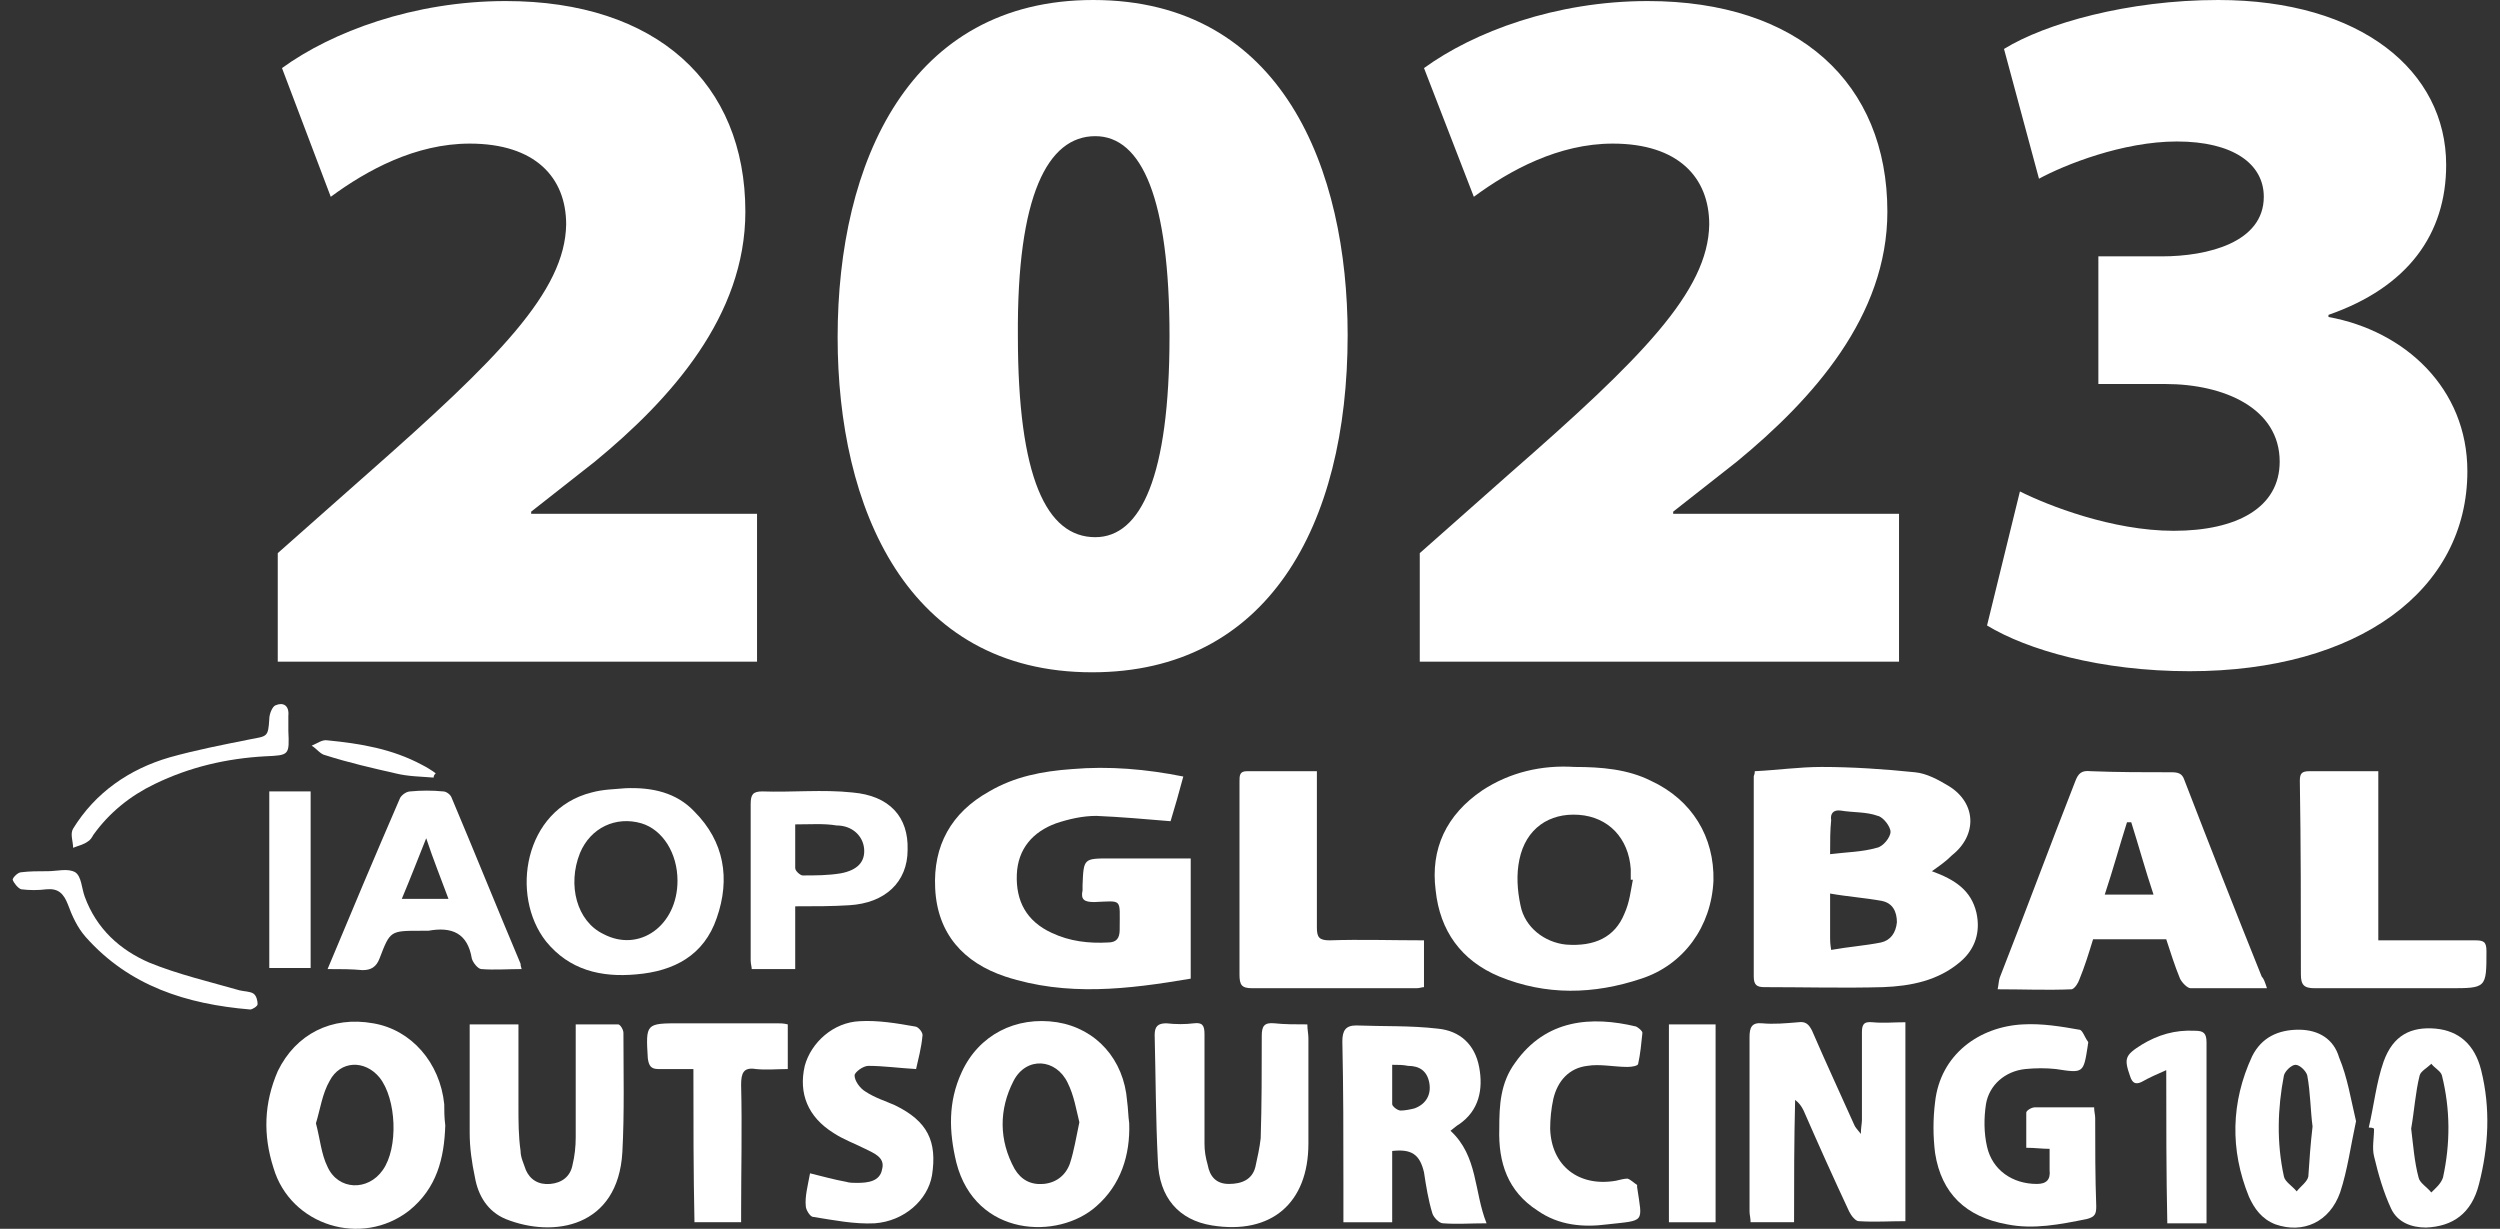
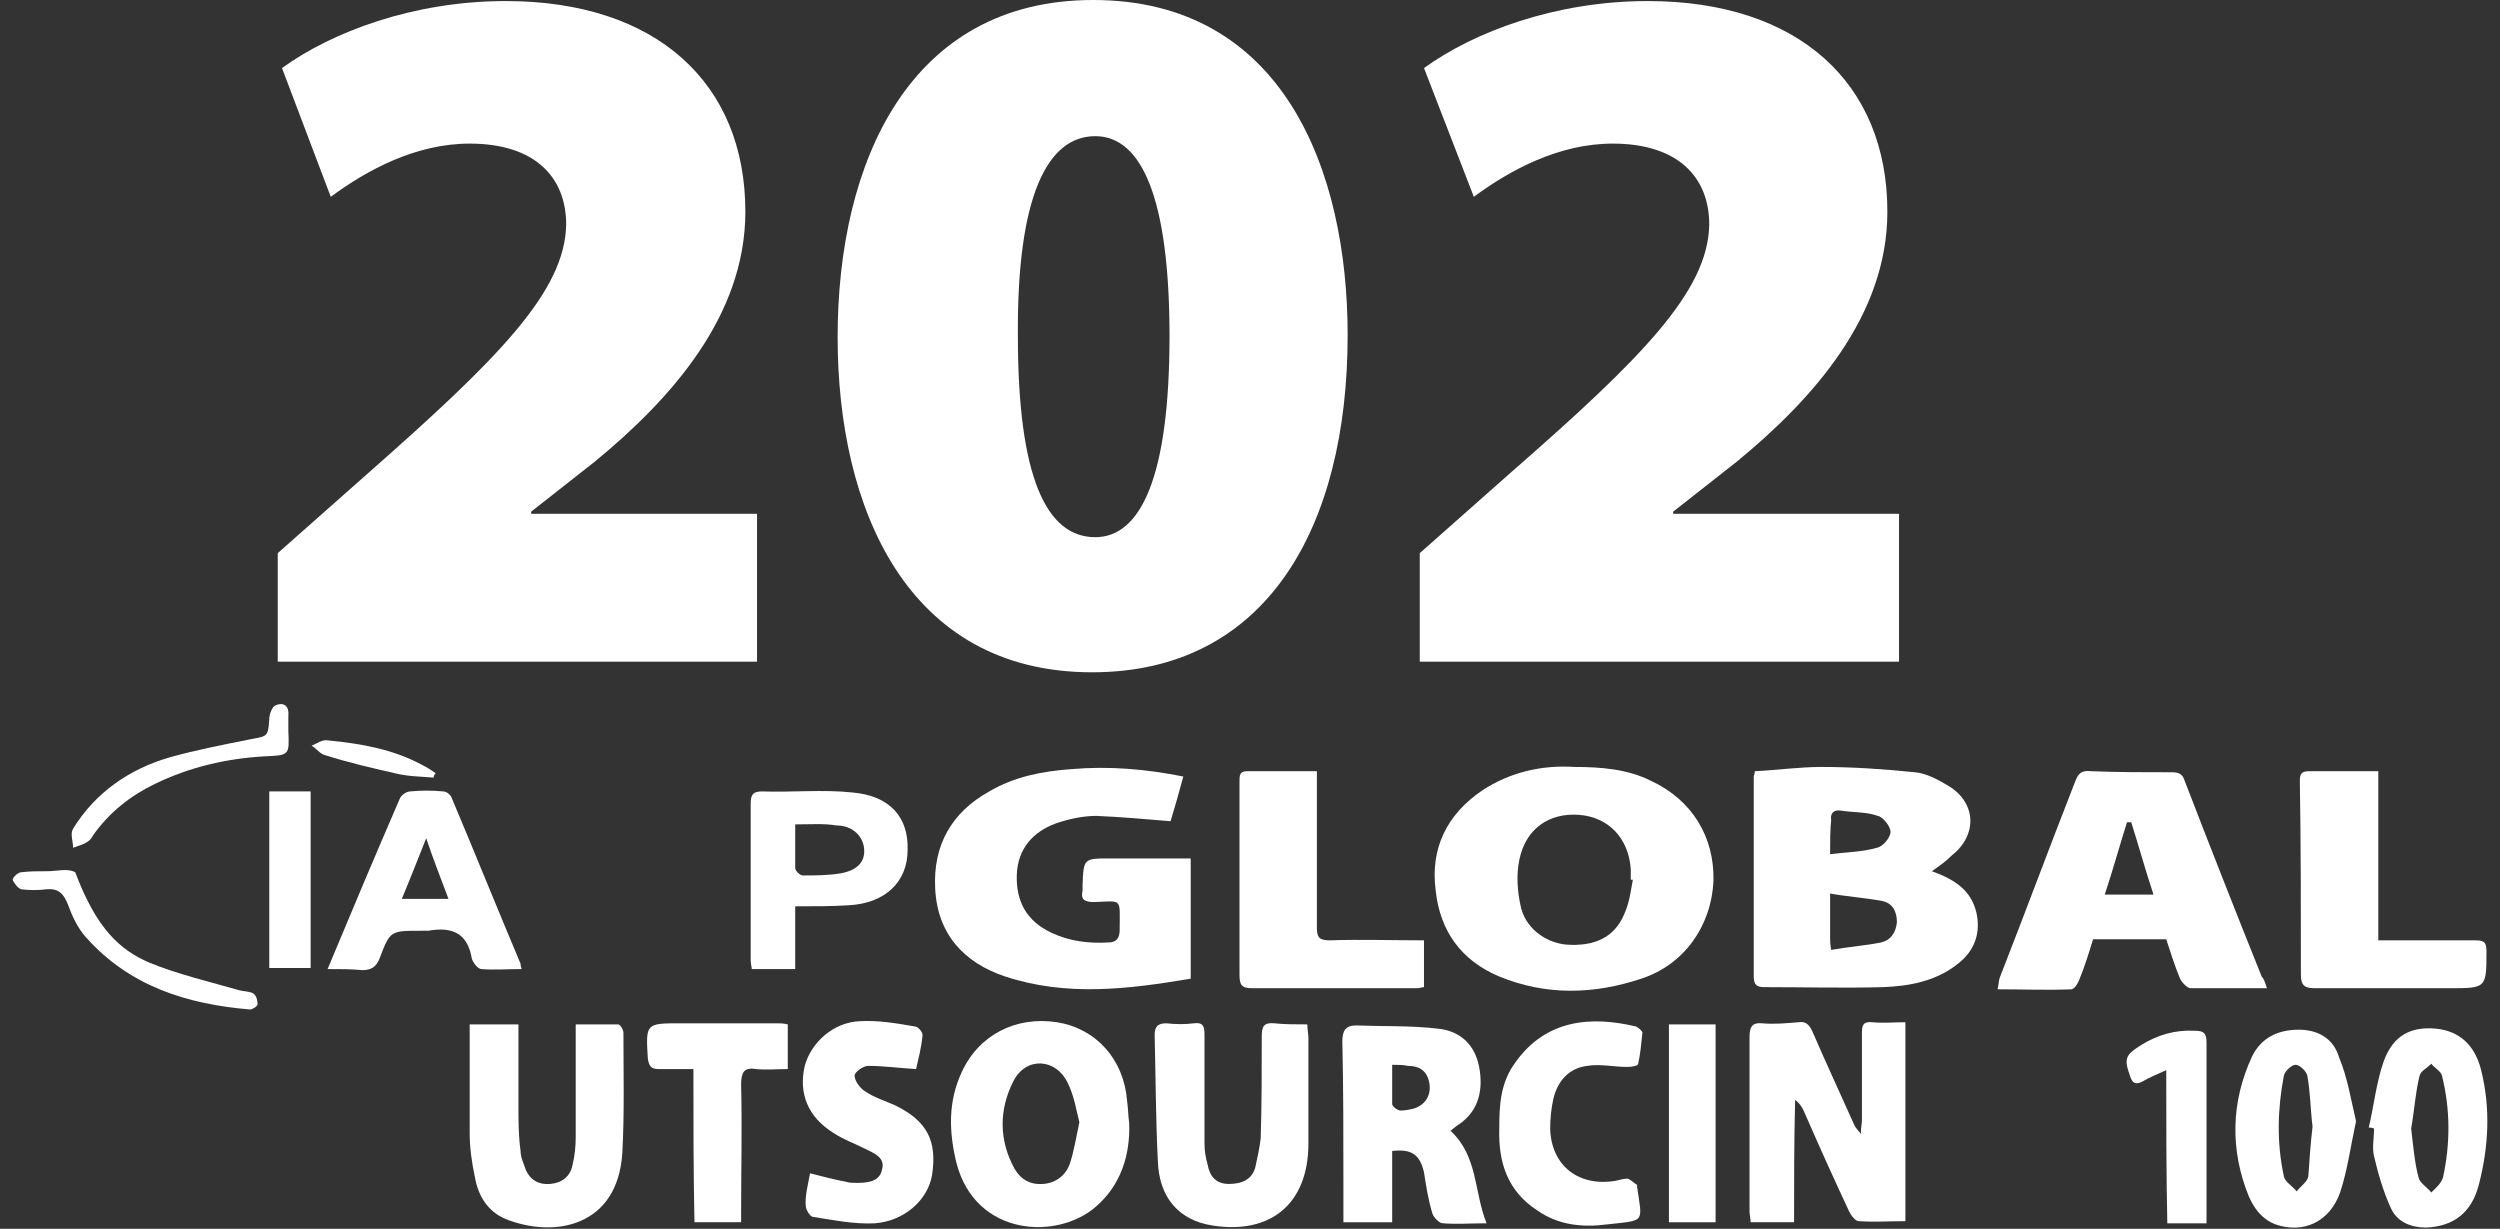
<svg xmlns="http://www.w3.org/2000/svg" width="118" height="58" viewBox="0 0 118 58" fill="none">
  <rect x="0" y="0" width="118" height="58" fill="#333333" stroke="none" />
  <path d="M91.185 41.121C92.286 41.522 93.037 42.024 93.287 43.079C93.487 43.983 93.237 44.786 92.537 45.388C91.486 46.292 90.184 46.543 88.883 46.593C87.031 46.644 85.129 46.593 83.278 46.593C82.927 46.593 82.777 46.493 82.777 46.091C82.777 42.928 82.777 39.815 82.777 36.652C82.777 36.602 82.827 36.552 82.827 36.401C83.878 36.351 84.929 36.2 85.98 36.2C87.432 36.2 88.933 36.301 90.385 36.451C90.935 36.501 91.486 36.803 91.986 37.104C93.287 37.907 93.337 39.413 92.136 40.367C91.836 40.669 91.536 40.87 91.185 41.121ZM86.431 44.836C87.281 44.685 88.032 44.635 88.783 44.485C89.233 44.384 89.484 44.033 89.534 43.531C89.534 43.029 89.333 42.627 88.833 42.526C88.032 42.376 87.231 42.326 86.381 42.175C86.381 42.978 86.381 43.631 86.381 44.284C86.381 44.384 86.381 44.535 86.431 44.836ZM86.381 40.317C87.181 40.217 87.882 40.217 88.583 40.016C88.883 39.966 89.233 39.514 89.233 39.263C89.233 39.012 88.883 38.56 88.633 38.51C88.082 38.309 87.482 38.359 86.881 38.259C86.531 38.209 86.381 38.409 86.431 38.711C86.381 39.213 86.381 39.665 86.381 40.317Z" fill="white" />
  <path d="M74.319 36.2C75.57 36.2 76.821 36.301 77.922 36.853C79.874 37.757 80.925 39.514 80.875 41.573C80.775 43.731 79.474 45.539 77.472 46.192C75.22 46.945 72.968 46.995 70.766 46.091C68.964 45.338 67.963 43.932 67.763 42.024C67.512 40.066 68.263 38.46 69.965 37.305C71.266 36.451 72.767 36.1 74.319 36.2ZM77.072 41.522C77.022 41.522 77.022 41.522 76.972 41.522C76.972 41.372 76.972 41.171 76.972 41.02C76.871 39.564 75.921 38.56 74.519 38.46C73.118 38.359 72.017 39.112 71.716 40.568C71.566 41.271 71.616 42.024 71.766 42.727C71.967 43.782 72.918 44.485 73.918 44.585C75.27 44.685 76.221 44.234 76.671 43.129C76.921 42.577 76.972 42.024 77.072 41.522Z" fill="white" />
  <path d="M56.202 40.518C56.202 42.426 56.202 44.284 56.202 46.192C53.249 46.694 50.346 47.045 47.443 46.091C45.492 45.439 44.24 44.083 44.14 41.924C44.04 39.916 44.891 38.359 46.693 37.355C47.894 36.652 49.195 36.401 50.596 36.301C52.348 36.15 54.1 36.301 55.852 36.652C55.651 37.405 55.451 38.108 55.251 38.761C54.05 38.66 52.899 38.56 51.748 38.51C51.097 38.51 50.446 38.66 49.846 38.861C48.745 39.263 48.044 40.066 47.994 41.271C47.944 42.526 48.444 43.48 49.645 44.033C50.496 44.434 51.397 44.535 52.298 44.485C52.699 44.485 52.849 44.284 52.849 43.882V43.832C52.849 42.376 52.999 42.526 51.648 42.577C51.197 42.577 50.997 42.476 51.097 42.024C51.097 41.924 51.097 41.874 51.097 41.773C51.147 40.518 51.147 40.518 52.398 40.518C53.599 40.518 54.851 40.518 56.202 40.518Z" fill="white" />
  <path d="M107.001 46.644C105.7 46.644 104.548 46.644 103.397 46.644C103.247 46.644 102.997 46.392 102.897 46.192C102.647 45.589 102.446 44.937 102.246 44.334C101.145 44.334 99.994 44.334 98.793 44.334C98.593 44.987 98.392 45.639 98.142 46.242C98.092 46.392 97.942 46.644 97.792 46.694C96.641 46.744 95.49 46.694 94.289 46.694C94.339 46.443 94.339 46.292 94.389 46.142C95.59 43.079 96.741 39.966 97.942 36.903C98.092 36.502 98.242 36.351 98.693 36.401C99.944 36.451 101.245 36.451 102.497 36.451C102.797 36.451 102.997 36.502 103.097 36.803C104.298 39.916 105.499 42.978 106.751 46.091C106.851 46.192 106.901 46.342 107.001 46.644ZM101.646 42.225C101.245 41.02 100.945 39.916 100.595 38.811C100.545 38.811 100.445 38.811 100.394 38.811C100.044 39.916 99.744 41.02 99.344 42.225C99.844 42.225 100.194 42.225 100.545 42.225C100.895 42.225 101.195 42.225 101.646 42.225Z" fill="white" />
  <path d="M84.68 57.689C83.929 57.689 83.328 57.689 82.628 57.689C82.628 57.489 82.578 57.338 82.578 57.187C82.578 54.426 82.578 51.715 82.578 48.953C82.578 48.501 82.678 48.25 83.178 48.3C83.729 48.351 84.279 48.3 84.88 48.25C85.23 48.2 85.38 48.351 85.531 48.652C86.181 50.158 86.882 51.664 87.532 53.12C87.582 53.221 87.632 53.271 87.833 53.522C87.833 53.221 87.883 53.02 87.883 52.869C87.883 51.514 87.883 50.108 87.883 48.752C87.883 48.401 87.933 48.2 88.383 48.25C88.884 48.3 89.384 48.25 89.935 48.25C89.935 51.413 89.935 54.476 89.935 57.639C89.184 57.639 88.483 57.689 87.733 57.639C87.582 57.639 87.382 57.388 87.282 57.187C86.531 55.581 85.831 54.024 85.13 52.417C85.03 52.217 84.93 52.066 84.73 51.916C84.68 53.874 84.68 55.782 84.68 57.689Z" fill="white" />
  <path d="M53.299 53.02C53.349 54.526 52.898 55.932 51.747 56.936C49.945 58.543 46.042 58.392 45.141 54.878C44.79 53.422 44.74 52.016 45.391 50.61C46.192 48.853 47.944 47.949 49.895 48.25C51.747 48.551 53.048 50.008 53.199 51.966C53.249 52.317 53.249 52.669 53.299 53.02ZM50.946 52.97C50.796 52.367 50.696 51.715 50.396 51.112C49.845 49.957 48.444 49.857 47.843 51.012C47.143 52.367 47.143 53.823 47.893 55.179C48.194 55.681 48.644 55.932 49.245 55.882C49.845 55.832 50.296 55.48 50.496 54.928C50.696 54.325 50.796 53.673 50.946 52.97Z" fill="white" />
-   <path d="M21.017 53.12C20.968 54.677 20.617 56.083 19.316 57.137C17.064 58.894 13.71 57.84 12.91 55.129C12.409 53.572 12.459 52.066 13.11 50.56C13.961 48.803 15.662 47.949 17.614 48.3C19.416 48.602 20.767 50.158 20.968 52.116C20.968 52.417 20.968 52.719 21.017 53.12ZM14.912 53.02C15.112 53.773 15.162 54.476 15.462 55.079C15.963 56.183 17.364 56.233 18.065 55.229C18.815 54.175 18.715 51.865 17.915 50.861C17.214 50.008 16.063 50.058 15.562 51.012C15.212 51.614 15.112 52.367 14.912 53.02Z" fill="white" />
  <path d="M112.256 36.401C112.256 39.062 112.256 41.673 112.256 44.384C112.706 44.384 113.157 44.384 113.557 44.384C114.658 44.384 115.709 44.384 116.81 44.384C117.211 44.384 117.361 44.434 117.361 44.886C117.361 46.644 117.361 46.644 115.609 46.644C113.507 46.644 111.355 46.644 109.253 46.644C108.752 46.644 108.602 46.493 108.602 45.991C108.602 42.928 108.602 39.865 108.552 36.853C108.552 36.501 108.652 36.401 109.003 36.401C110.054 36.401 111.105 36.401 112.256 36.401Z" fill="white" />
  <path d="M62.157 36.401C62.157 37.154 62.157 37.907 62.157 38.61C62.157 40.317 62.157 42.075 62.157 43.782C62.157 44.233 62.258 44.384 62.758 44.384C64.209 44.334 65.711 44.384 67.212 44.384C67.212 45.137 67.212 45.84 67.212 46.593C67.112 46.593 67.012 46.644 66.862 46.644C64.26 46.644 61.707 46.644 59.105 46.644C58.604 46.644 58.504 46.493 58.504 45.991C58.504 42.978 58.504 39.916 58.504 36.903C58.504 36.602 58.504 36.401 58.854 36.401C59.905 36.401 61.006 36.401 62.157 36.401Z" fill="white" />
  <path d="M68.464 53.372C69.765 54.577 69.565 56.233 70.165 57.74C69.415 57.74 68.764 57.79 68.113 57.74C67.913 57.74 67.663 57.438 67.613 57.288C67.413 56.635 67.312 55.983 67.212 55.33C67.012 54.476 66.612 54.225 65.711 54.326C65.711 55.43 65.711 56.535 65.711 57.69C64.91 57.69 64.21 57.69 63.409 57.69C63.409 57.037 63.409 56.484 63.409 55.882C63.409 53.623 63.409 51.413 63.359 49.154C63.359 48.652 63.509 48.401 64.009 48.401C65.311 48.451 66.562 48.401 67.863 48.552C68.914 48.652 69.615 49.305 69.815 50.359C70.015 51.413 69.815 52.418 68.864 53.07C68.764 53.121 68.664 53.221 68.464 53.372ZM65.711 50.259C65.711 50.911 65.711 51.514 65.711 52.116C65.711 52.217 65.961 52.418 66.111 52.418C66.311 52.418 66.562 52.367 66.762 52.317C67.312 52.116 67.563 51.664 67.463 51.112C67.362 50.56 67.012 50.309 66.462 50.309C66.211 50.259 66.011 50.259 65.711 50.259Z" fill="white" />
-   <path d="M96.741 54.225C96.391 54.225 96.04 54.175 95.64 54.175C95.64 53.623 95.64 53.07 95.64 52.518C95.64 52.418 95.89 52.267 96.04 52.267C96.941 52.267 97.892 52.267 98.843 52.267C98.843 52.468 98.893 52.618 98.893 52.769C98.893 54.175 98.893 55.581 98.943 56.936C98.943 57.288 98.893 57.438 98.493 57.539C97.241 57.79 95.99 58.041 94.739 57.79C92.787 57.438 91.636 56.334 91.336 54.426C91.236 53.623 91.236 52.819 91.336 52.016C91.586 49.757 93.438 48.451 95.49 48.351C96.391 48.301 97.291 48.451 98.142 48.602C98.292 48.602 98.392 48.953 98.543 49.154C98.593 49.204 98.543 49.255 98.543 49.355C98.342 50.66 98.342 50.66 97.041 50.459C96.591 50.409 96.09 50.409 95.59 50.459C94.639 50.56 93.888 51.213 93.738 52.116C93.638 52.769 93.638 53.472 93.788 54.125C94.038 55.229 94.989 55.882 96.14 55.882C96.591 55.882 96.791 55.681 96.741 55.229C96.741 54.928 96.741 54.577 96.741 54.225Z" fill="white" />
  <path d="M61.707 48.351C61.707 48.602 61.757 48.803 61.757 49.003C61.757 50.66 61.757 52.317 61.757 53.974C61.757 56.786 60.005 58.292 57.202 57.84C55.651 57.589 54.7 56.535 54.65 54.777C54.55 52.819 54.55 50.811 54.5 48.853C54.5 48.451 54.65 48.3 55.05 48.3C55.501 48.351 55.951 48.351 56.352 48.3C56.752 48.25 56.852 48.401 56.852 48.803C56.852 50.51 56.852 52.267 56.852 53.974C56.852 54.325 56.902 54.627 57.002 54.978C57.102 55.531 57.403 55.882 58.003 55.882C58.604 55.882 59.104 55.681 59.254 55.079C59.354 54.627 59.455 54.175 59.505 53.723C59.555 52.116 59.555 50.51 59.555 48.903C59.555 48.451 59.655 48.25 60.155 48.3C60.606 48.351 61.156 48.351 61.707 48.351Z" fill="white" />
  <path d="M22.169 48.351C22.97 48.351 23.67 48.351 24.471 48.351C24.471 49.656 24.471 50.962 24.471 52.217C24.471 52.92 24.471 53.623 24.571 54.325C24.571 54.627 24.721 54.928 24.822 55.229C25.022 55.681 25.422 55.932 25.973 55.882C26.523 55.832 26.924 55.531 27.024 54.978C27.124 54.577 27.174 54.125 27.174 53.673C27.174 51.916 27.174 50.158 27.174 48.351C27.875 48.351 28.525 48.351 29.176 48.351C29.276 48.351 29.426 48.602 29.426 48.752C29.426 50.61 29.476 52.518 29.376 54.376C29.176 57.941 26.123 58.443 23.871 57.539C23.02 57.187 22.569 56.434 22.419 55.581C22.269 54.878 22.169 54.175 22.169 53.472C22.169 51.765 22.169 50.058 22.169 48.351Z" fill="white" />
-   <path d="M29.526 37.204C30.777 37.154 31.928 37.405 32.779 38.309C34.181 39.715 34.481 41.472 33.83 43.33C33.23 45.087 31.828 45.84 30.026 45.991C28.375 46.142 26.873 45.79 25.772 44.434C24.071 42.275 24.721 38.209 27.924 37.405C28.475 37.255 28.976 37.255 29.526 37.204ZM31.978 41.572C31.978 40.267 31.278 39.163 30.277 38.861C29.076 38.51 27.874 39.062 27.374 40.267C26.773 41.773 27.224 43.48 28.475 44.083C30.177 44.987 31.978 43.681 31.978 41.572Z" fill="white" />
  <path d="M38.234 55.38C38.835 55.53 39.385 55.681 39.936 55.781C40.086 55.832 40.286 55.832 40.436 55.832C40.937 55.832 41.537 55.781 41.637 55.179C41.788 54.627 41.237 54.426 40.837 54.225C40.336 53.974 39.786 53.773 39.335 53.472C38.134 52.719 37.684 51.614 37.984 50.309C38.284 49.204 39.335 48.25 40.586 48.2C41.437 48.15 42.338 48.3 43.189 48.451C43.339 48.451 43.589 48.752 43.539 48.903C43.489 49.455 43.339 50.008 43.239 50.459C42.388 50.409 41.688 50.309 40.987 50.309C40.736 50.309 40.336 50.61 40.336 50.761C40.336 51.012 40.586 51.363 40.837 51.514C41.287 51.815 41.788 51.966 42.238 52.166C43.789 52.92 44.24 53.873 43.99 55.48C43.789 56.635 42.688 57.639 41.287 57.74C40.336 57.79 39.335 57.589 38.384 57.438C38.234 57.438 38.034 57.087 38.034 56.936C37.984 56.484 38.134 55.932 38.234 55.38Z" fill="white" />
  <path d="M15.462 45.74C16.613 42.978 17.714 40.367 18.866 37.706C18.916 37.556 19.166 37.355 19.366 37.355C19.866 37.305 20.417 37.305 20.917 37.355C21.068 37.355 21.268 37.506 21.318 37.656C22.419 40.267 23.47 42.878 24.571 45.489C24.571 45.539 24.571 45.589 24.621 45.74C23.97 45.74 23.32 45.79 22.719 45.74C22.569 45.74 22.319 45.439 22.269 45.238C22.069 44.033 21.318 43.731 20.217 43.932C20.117 43.932 19.966 43.932 19.866 43.932C18.415 43.932 18.415 43.932 17.915 45.238C17.764 45.639 17.514 45.79 17.114 45.79C16.563 45.74 16.113 45.74 15.462 45.74ZM21.168 42.426C20.817 41.472 20.467 40.619 20.117 39.564C19.716 40.568 19.366 41.472 18.965 42.426C19.716 42.426 20.367 42.426 21.168 42.426Z" fill="white" />
  <path d="M37.534 42.778C37.534 43.832 37.534 44.736 37.534 45.74C36.833 45.74 36.182 45.74 35.482 45.74C35.482 45.639 35.432 45.489 35.432 45.338C35.432 42.878 35.432 40.418 35.432 37.958C35.432 37.506 35.532 37.355 35.982 37.355C37.383 37.405 38.835 37.255 40.236 37.405C41.988 37.556 42.889 38.56 42.839 40.116C42.839 41.623 41.788 42.627 40.086 42.727C39.285 42.778 38.485 42.778 37.534 42.778ZM37.534 38.911C37.534 39.614 37.534 40.267 37.534 40.97C37.534 41.121 37.784 41.321 37.884 41.321C38.485 41.321 39.085 41.321 39.686 41.221C40.486 41.07 40.837 40.669 40.787 40.066C40.737 39.464 40.236 38.962 39.486 38.962C38.885 38.861 38.284 38.911 37.534 38.911Z" fill="white" />
  <path d="M70.766 53.271C70.766 52.166 70.816 51.112 71.517 50.158C72.968 48.1 75.12 47.949 77.222 48.451C77.322 48.501 77.522 48.652 77.522 48.752C77.472 49.254 77.422 49.757 77.322 50.208C77.322 50.309 77.022 50.359 76.822 50.359C76.171 50.359 75.52 50.208 74.92 50.309C74.069 50.409 73.519 51.012 73.318 51.865C73.218 52.317 73.168 52.819 73.168 53.271C73.218 55.028 74.519 56.033 76.271 55.731C76.471 55.681 76.672 55.631 76.822 55.631C76.972 55.681 77.122 55.832 77.272 55.932V56.033C77.522 57.74 77.673 57.589 75.871 57.79C74.72 57.941 73.569 57.84 72.568 57.137C71.166 56.233 70.716 54.878 70.766 53.271Z" fill="white" />
  <path d="M111.805 53.221C112.055 52.166 112.156 51.112 112.506 50.108C112.956 48.853 113.807 48.451 114.958 48.551C116.059 48.652 116.81 49.305 117.11 50.51C117.561 52.317 117.461 54.125 117.01 55.882C116.66 57.288 115.759 57.89 114.508 57.94C113.807 57.94 113.156 57.689 112.856 57.037C112.506 56.284 112.256 55.43 112.055 54.577C111.955 54.175 112.055 53.723 112.055 53.271C111.955 53.221 111.905 53.221 111.805 53.221ZM113.807 53.271C113.907 54.074 113.957 54.828 114.157 55.581C114.207 55.832 114.558 56.032 114.758 56.284C114.958 56.083 115.208 55.882 115.309 55.581C115.659 53.974 115.659 52.367 115.259 50.761C115.208 50.56 114.908 50.409 114.758 50.208C114.558 50.409 114.258 50.56 114.207 50.761C114.007 51.564 113.957 52.417 113.807 53.271Z" fill="white" />
  <path d="M111.205 52.92C110.954 54.075 110.804 55.229 110.454 56.284C109.954 57.69 108.702 58.242 107.401 57.79C106.75 57.539 106.4 57.037 106.15 56.484C105.249 54.275 105.299 52.016 106.3 49.857C106.75 48.953 107.551 48.602 108.502 48.602C109.453 48.602 110.154 49.054 110.404 49.907C110.804 50.861 110.954 51.865 111.205 52.92ZM109.153 53.171C109.053 52.418 109.053 51.564 108.903 50.761C108.852 50.56 108.552 50.259 108.352 50.259C108.152 50.259 107.852 50.56 107.801 50.761C107.501 52.317 107.451 53.924 107.801 55.531C107.852 55.782 108.202 55.982 108.402 56.233C108.602 55.982 108.903 55.782 108.953 55.531C109.003 54.777 109.053 54.024 109.153 53.171Z" fill="white" />
  <path d="M32.729 50.459C32.078 50.459 31.578 50.459 31.077 50.459C30.727 50.459 30.627 50.309 30.577 49.957C30.477 48.3 30.477 48.3 32.128 48.3C33.63 48.3 35.181 48.3 36.683 48.3C36.833 48.3 36.983 48.3 37.183 48.351C37.183 49.053 37.183 49.706 37.183 50.459C36.683 50.459 36.182 50.51 35.682 50.459C35.081 50.359 34.981 50.66 34.981 51.212C35.031 53.221 34.981 55.179 34.981 57.187C34.981 57.338 34.981 57.489 34.981 57.689C34.28 57.689 33.529 57.689 32.779 57.689C32.729 55.33 32.729 52.97 32.729 50.459Z" fill="white" />
  <path d="M78.773 48.351C79.474 48.351 80.225 48.351 80.976 48.351C80.976 51.464 80.976 54.526 80.976 57.69C80.275 57.69 79.574 57.69 78.773 57.69C78.773 54.577 78.773 51.514 78.773 48.351Z" fill="white" />
  <path d="M102.247 50.51C101.796 50.71 101.446 50.861 101.095 51.062C100.795 51.212 100.645 51.112 100.545 50.811C100.245 49.957 100.295 49.807 101.095 49.305C101.846 48.853 102.647 48.602 103.598 48.652C103.998 48.652 104.148 48.752 104.148 49.204C104.148 52.016 104.148 54.878 104.148 57.74C103.548 57.74 102.947 57.74 102.297 57.74C102.247 55.38 102.247 52.97 102.247 50.51Z" fill="white" />
  <path d="M12.71 37.355C13.36 37.355 13.961 37.355 14.662 37.355C14.662 40.117 14.662 42.878 14.662 45.69C14.011 45.69 13.41 45.69 12.71 45.69C12.71 42.978 12.71 40.217 12.71 37.355Z" fill="white" />
-   <path d="M2.199 41.121H2.249C2.7 41.121 3.2 40.97 3.551 41.171C3.851 41.372 3.851 41.924 4.001 42.326C4.552 43.832 5.653 44.836 7.054 45.439C8.405 45.991 9.907 46.342 11.308 46.744C11.508 46.794 11.809 46.794 11.959 46.895C12.109 46.995 12.159 47.246 12.159 47.397C12.159 47.497 11.909 47.648 11.809 47.648C8.806 47.397 6.103 46.543 4.051 44.233C3.651 43.782 3.401 43.229 3.2 42.677C3 42.175 2.75 41.924 2.199 41.974C1.799 42.024 1.399 42.024 0.998 41.974C0.848 41.924 0.648 41.673 0.598 41.522C0.598 41.422 0.848 41.171 0.998 41.171C1.399 41.121 1.799 41.121 2.199 41.121Z" fill="white" />
+   <path d="M2.199 41.121H2.249C2.7 41.121 3.2 40.97 3.551 41.171C4.552 43.832 5.653 44.836 7.054 45.439C8.405 45.991 9.907 46.342 11.308 46.744C11.508 46.794 11.809 46.794 11.959 46.895C12.109 46.995 12.159 47.246 12.159 47.397C12.159 47.497 11.909 47.648 11.809 47.648C8.806 47.397 6.103 46.543 4.051 44.233C3.651 43.782 3.401 43.229 3.2 42.677C3 42.175 2.75 41.924 2.199 41.974C1.799 42.024 1.399 42.024 0.998 41.974C0.848 41.924 0.648 41.673 0.598 41.522C0.598 41.422 0.848 41.171 0.998 41.171C1.399 41.121 1.799 41.121 2.199 41.121Z" fill="white" />
  <path d="M13.61 34.493C13.66 35.648 13.66 35.648 12.509 35.698C10.707 35.798 8.956 36.2 7.304 37.004C6.153 37.556 5.152 38.359 4.401 39.413C4.351 39.514 4.251 39.665 4.151 39.715C3.951 39.865 3.701 39.916 3.451 40.016C3.451 39.715 3.3 39.363 3.451 39.112C4.502 37.405 6.103 36.301 8.005 35.748C9.256 35.397 10.557 35.146 11.809 34.895C12.609 34.744 12.659 34.794 12.71 33.941C12.71 33.69 12.86 33.338 13.01 33.288C13.36 33.138 13.66 33.288 13.61 33.79C13.61 34.041 13.61 34.242 13.61 34.493Z" fill="white" />
  <path d="M20.467 36.702C19.866 36.652 19.266 36.652 18.665 36.502C17.564 36.251 16.463 35.999 15.362 35.648C15.112 35.598 14.962 35.347 14.711 35.196C14.962 35.096 15.212 34.895 15.462 34.945C17.014 35.096 18.515 35.347 19.916 36.1C20.117 36.2 20.367 36.351 20.567 36.502C20.517 36.552 20.467 36.602 20.467 36.702Z" fill="white" />
  <path d="M13.11 31.23V26.108L17.364 22.343C23.52 16.92 26.673 13.757 26.723 10.594C26.723 8.385 25.272 6.778 22.169 6.778C19.616 6.778 17.314 8.033 15.612 9.289L13.31 3.213C15.662 1.506 19.516 0.05 23.87 0.05C30.977 0.05 35.181 3.916 35.181 9.991C35.181 14.912 31.678 18.828 28.074 21.79L25.071 24.15V24.251H35.732V31.23H13.11Z" fill="white" />
  <path d="M63.609 15.816C63.609 24.853 59.805 31.732 51.547 31.732C42.789 31.732 39.536 23.949 39.536 15.916C39.536 7.632 42.939 0 51.597 0C60.556 0 63.609 8.033 63.609 15.816ZM48.044 15.866C48.044 22.544 49.395 25.355 51.697 25.355C53.849 25.355 55.201 22.493 55.201 15.866C55.201 9.389 53.9 6.427 51.697 6.427C49.445 6.427 47.994 9.238 48.044 15.866Z" fill="white" />
  <path d="M67.013 31.23V26.108L71.267 22.343C77.473 16.92 80.626 13.757 80.676 10.594C80.676 8.385 79.224 6.778 76.121 6.778C73.569 6.778 71.267 8.033 69.565 9.289L67.213 3.213C69.565 1.506 73.419 0.05 77.773 0.05C84.88 0.05 89.084 3.916 89.084 9.991C89.084 14.912 85.58 18.828 81.977 21.79L78.974 24.15V24.251H89.634V31.23H67.013Z" fill="white" />
-   <path d="M95.34 23.196C96.641 23.849 99.694 25.054 102.597 25.054C105.6 25.054 107.601 23.949 107.601 21.79C107.601 19.28 104.999 18.125 102.196 18.125H99.043V12.1H102.046C104.198 12.1 106.851 11.447 106.851 9.289C106.851 7.732 105.399 6.678 102.747 6.678C100.194 6.678 97.442 7.782 96.24 8.435L94.589 2.31C96.541 1.105 100.445 0 104.699 0C111.455 0 115.459 3.364 115.459 7.782C115.459 11.046 113.657 13.556 109.904 14.862V14.962C113.507 15.615 116.46 18.326 116.46 22.242C116.46 27.866 111.305 31.681 103.347 31.681C99.143 31.681 95.69 30.677 93.788 29.523L95.34 23.196Z" fill="white" />
</svg>